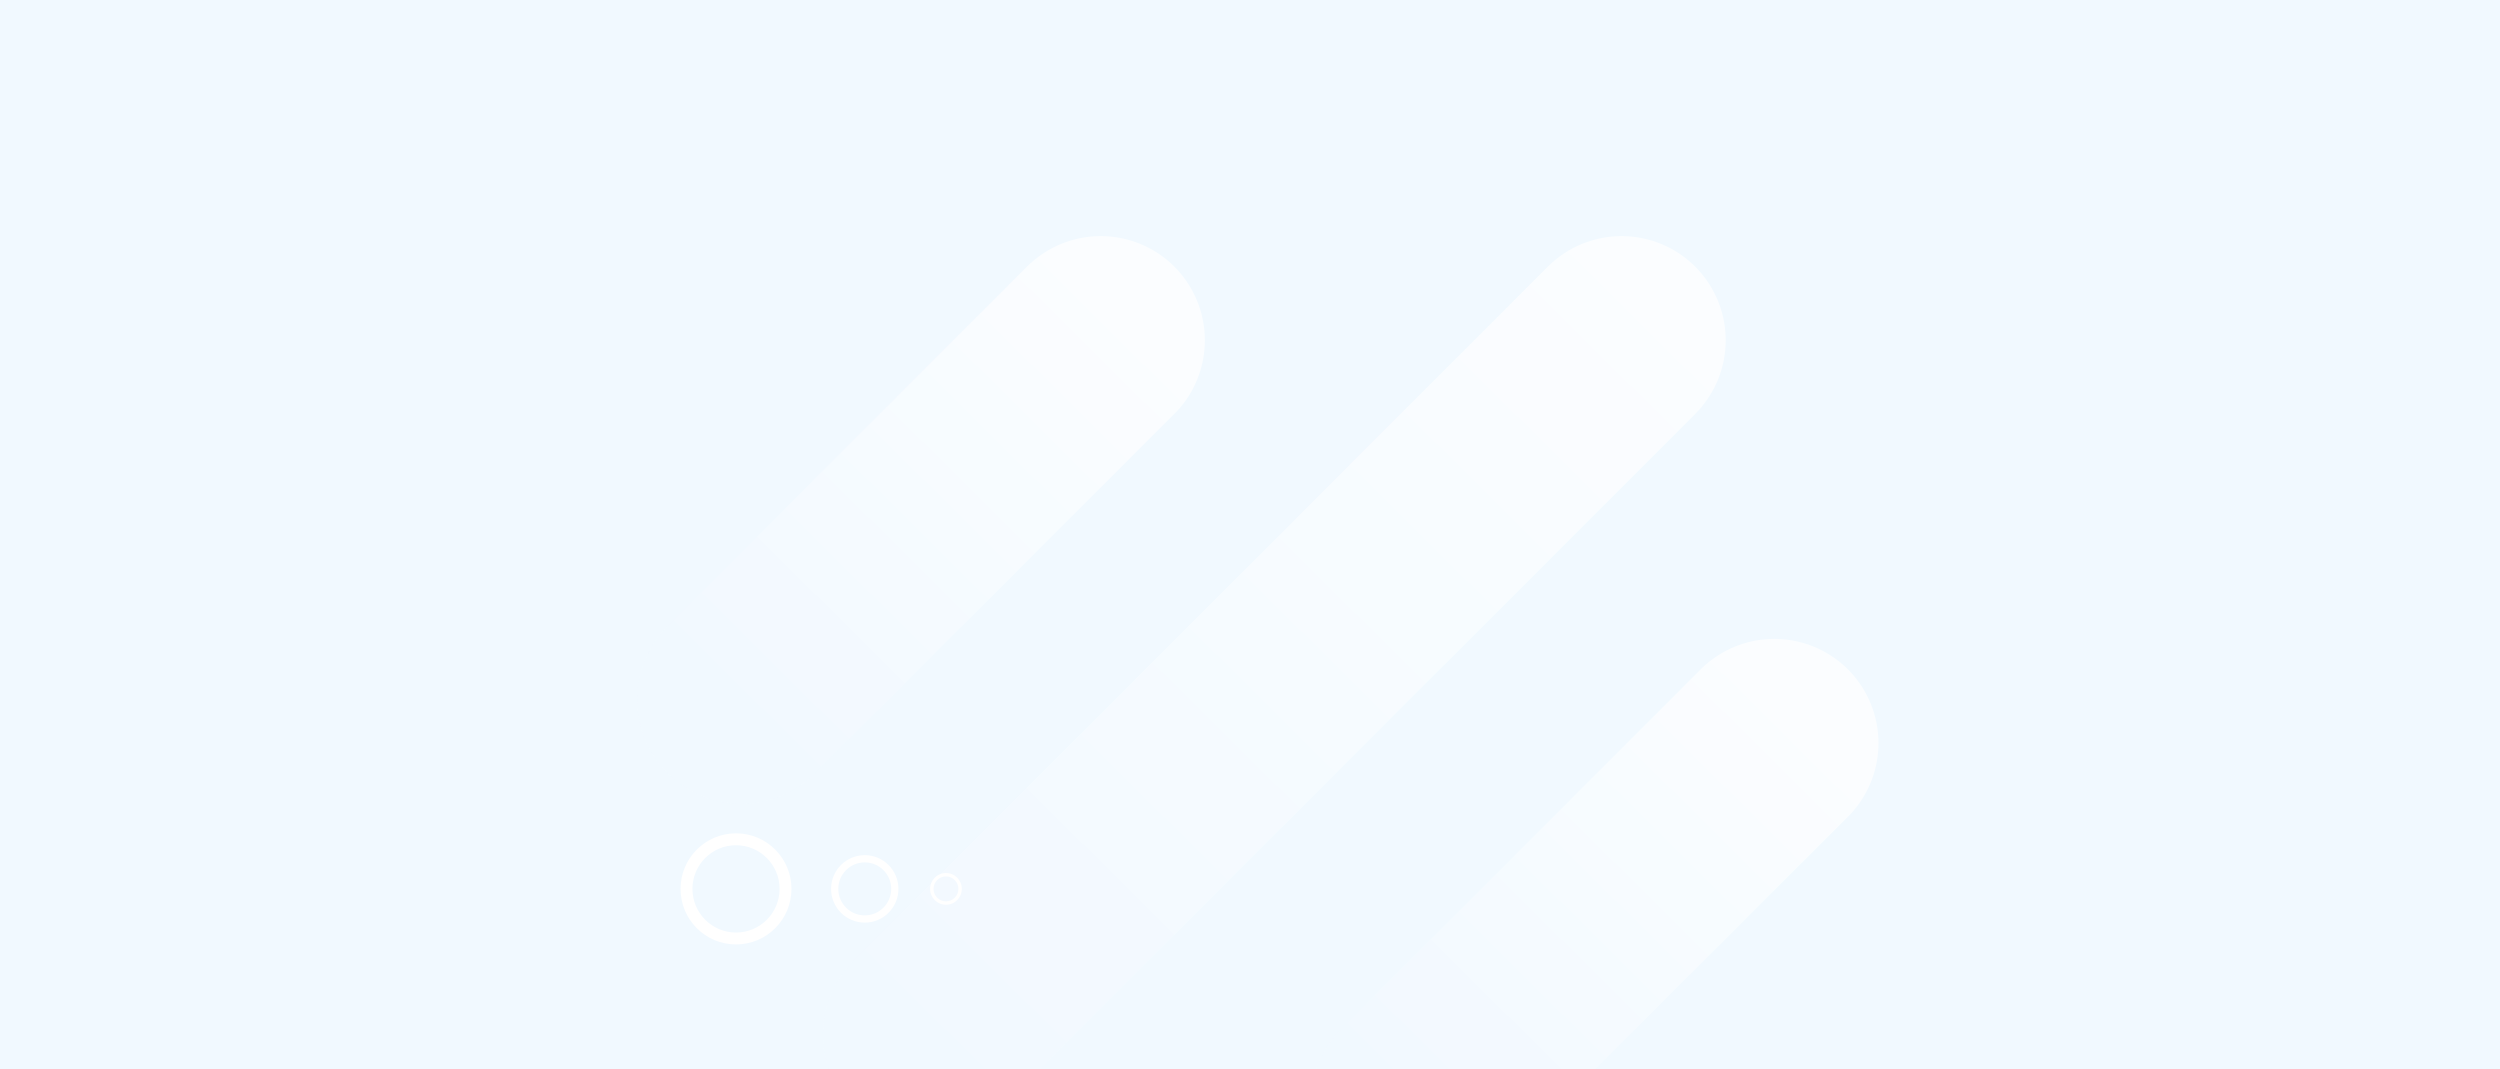
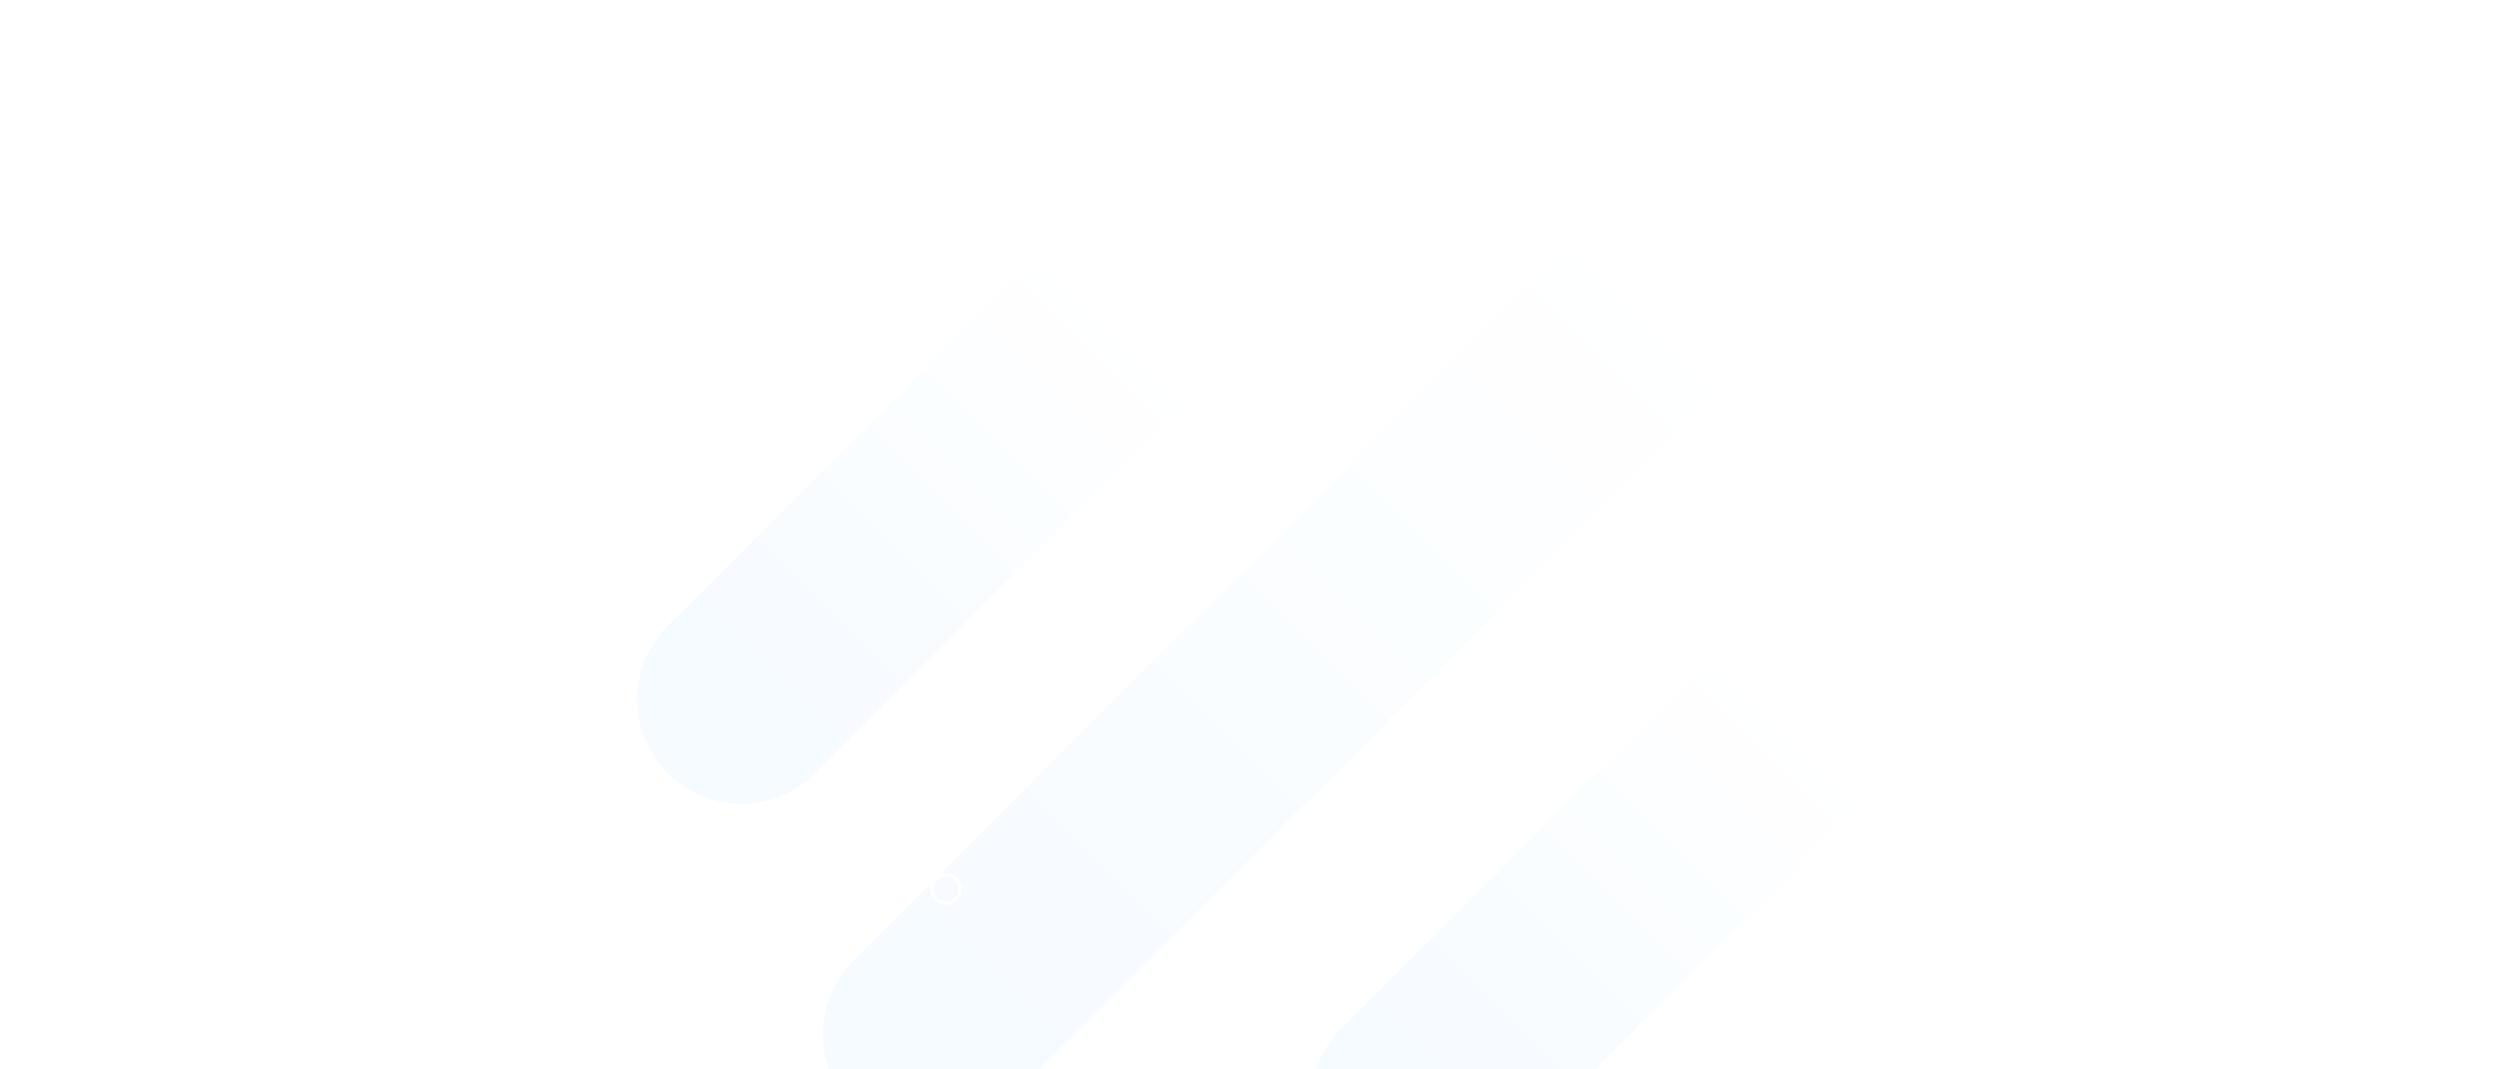
<svg xmlns="http://www.w3.org/2000/svg" width="1440" height="616" viewBox="0 0 1440 616" fill="none">
-   <rect width="1440" height="616" fill="#F1F9FF" />
  <g opacity="0.7">
    <path d="M934 196L534 596" stroke="url(#paint0_linear_2003_2)" stroke-width="120" stroke-linecap="round" stroke-linejoin="round" />
    <path d="M1022 428L815 635" stroke="url(#paint1_linear_2003_2)" stroke-width="120" stroke-linecap="round" stroke-linejoin="round" />
    <path d="M634 196L427 403" stroke="url(#paint2_linear_2003_2)" stroke-width="120" stroke-linecap="round" stroke-linejoin="round" />
  </g>
-   <path fill-rule="evenodd" clip-rule="evenodd" d="M423.944 480C441.586 480 455.887 494.327 455.887 512C455.887 529.673 441.586 544 423.944 544C406.302 544 392 529.673 392 512C392 494.327 406.302 480 423.944 480ZM423.944 486.857C410.082 486.857 398.845 498.114 398.845 512C398.845 525.886 410.082 537.143 423.944 537.143C437.805 537.143 449.042 525.886 449.042 512C449.042 498.114 437.805 486.857 423.944 486.857Z" fill="white" />
-   <path fill-rule="evenodd" clip-rule="evenodd" d="M498.099 492.571C508.81 492.571 517.493 501.27 517.493 512C517.493 522.73 508.81 531.429 498.099 531.429C487.387 531.429 478.704 522.73 478.704 512C478.704 501.27 487.387 492.571 498.099 492.571ZM498.099 496.735C489.683 496.735 482.86 503.569 482.86 512C482.86 520.431 489.683 527.265 498.099 527.265C506.515 527.265 513.337 520.431 513.337 512C513.337 503.569 506.515 496.735 498.099 496.735Z" fill="white" />
+   <path fill-rule="evenodd" clip-rule="evenodd" d="M498.099 492.571C508.81 492.571 517.493 501.27 517.493 512C517.493 522.73 508.81 531.429 498.099 531.429C487.387 531.429 478.704 522.73 478.704 512C478.704 501.27 487.387 492.571 498.099 492.571ZM498.099 496.735C489.683 496.735 482.86 503.569 482.86 512C482.86 520.431 489.683 527.265 498.099 527.265C506.515 527.265 513.337 520.431 513.337 512C513.337 503.569 506.515 496.735 498.099 496.735" fill="white" />
  <path fill-rule="evenodd" clip-rule="evenodd" d="M544.873 502.857C549.914 502.857 554 506.951 554 512C554 517.049 549.914 521.143 544.873 521.143C539.833 521.143 535.746 517.049 535.746 512C535.746 506.951 539.833 502.857 544.873 502.857ZM544.873 504.816C540.913 504.816 537.702 508.033 537.702 512C537.702 515.967 540.913 519.184 544.873 519.184C548.834 519.184 552.044 515.967 552.044 512C552.044 508.033 548.834 504.816 544.873 504.816Z" fill="white" />
  <defs>
    <linearGradient id="paint0_linear_2003_2" x1="958.373" y1="168.999" x2="525.876" y2="605.319" gradientUnits="userSpaceOnUse">
      <stop stop-color="white" />
      <stop offset="1" stop-color="#F1F9FF" />
    </linearGradient>
    <linearGradient id="paint1_linear_2003_2" x1="1034.61" y1="414.027" x2="810.796" y2="639.823" gradientUnits="userSpaceOnUse">
      <stop stop-color="white" />
      <stop offset="1" stop-color="#F1F9FF" />
    </linearGradient>
    <linearGradient id="paint2_linear_2003_2" x1="646.613" y1="182.027" x2="422.796" y2="407.823" gradientUnits="userSpaceOnUse">
      <stop stop-color="white" />
      <stop offset="1" stop-color="#F1F9FF" />
    </linearGradient>
  </defs>
</svg>